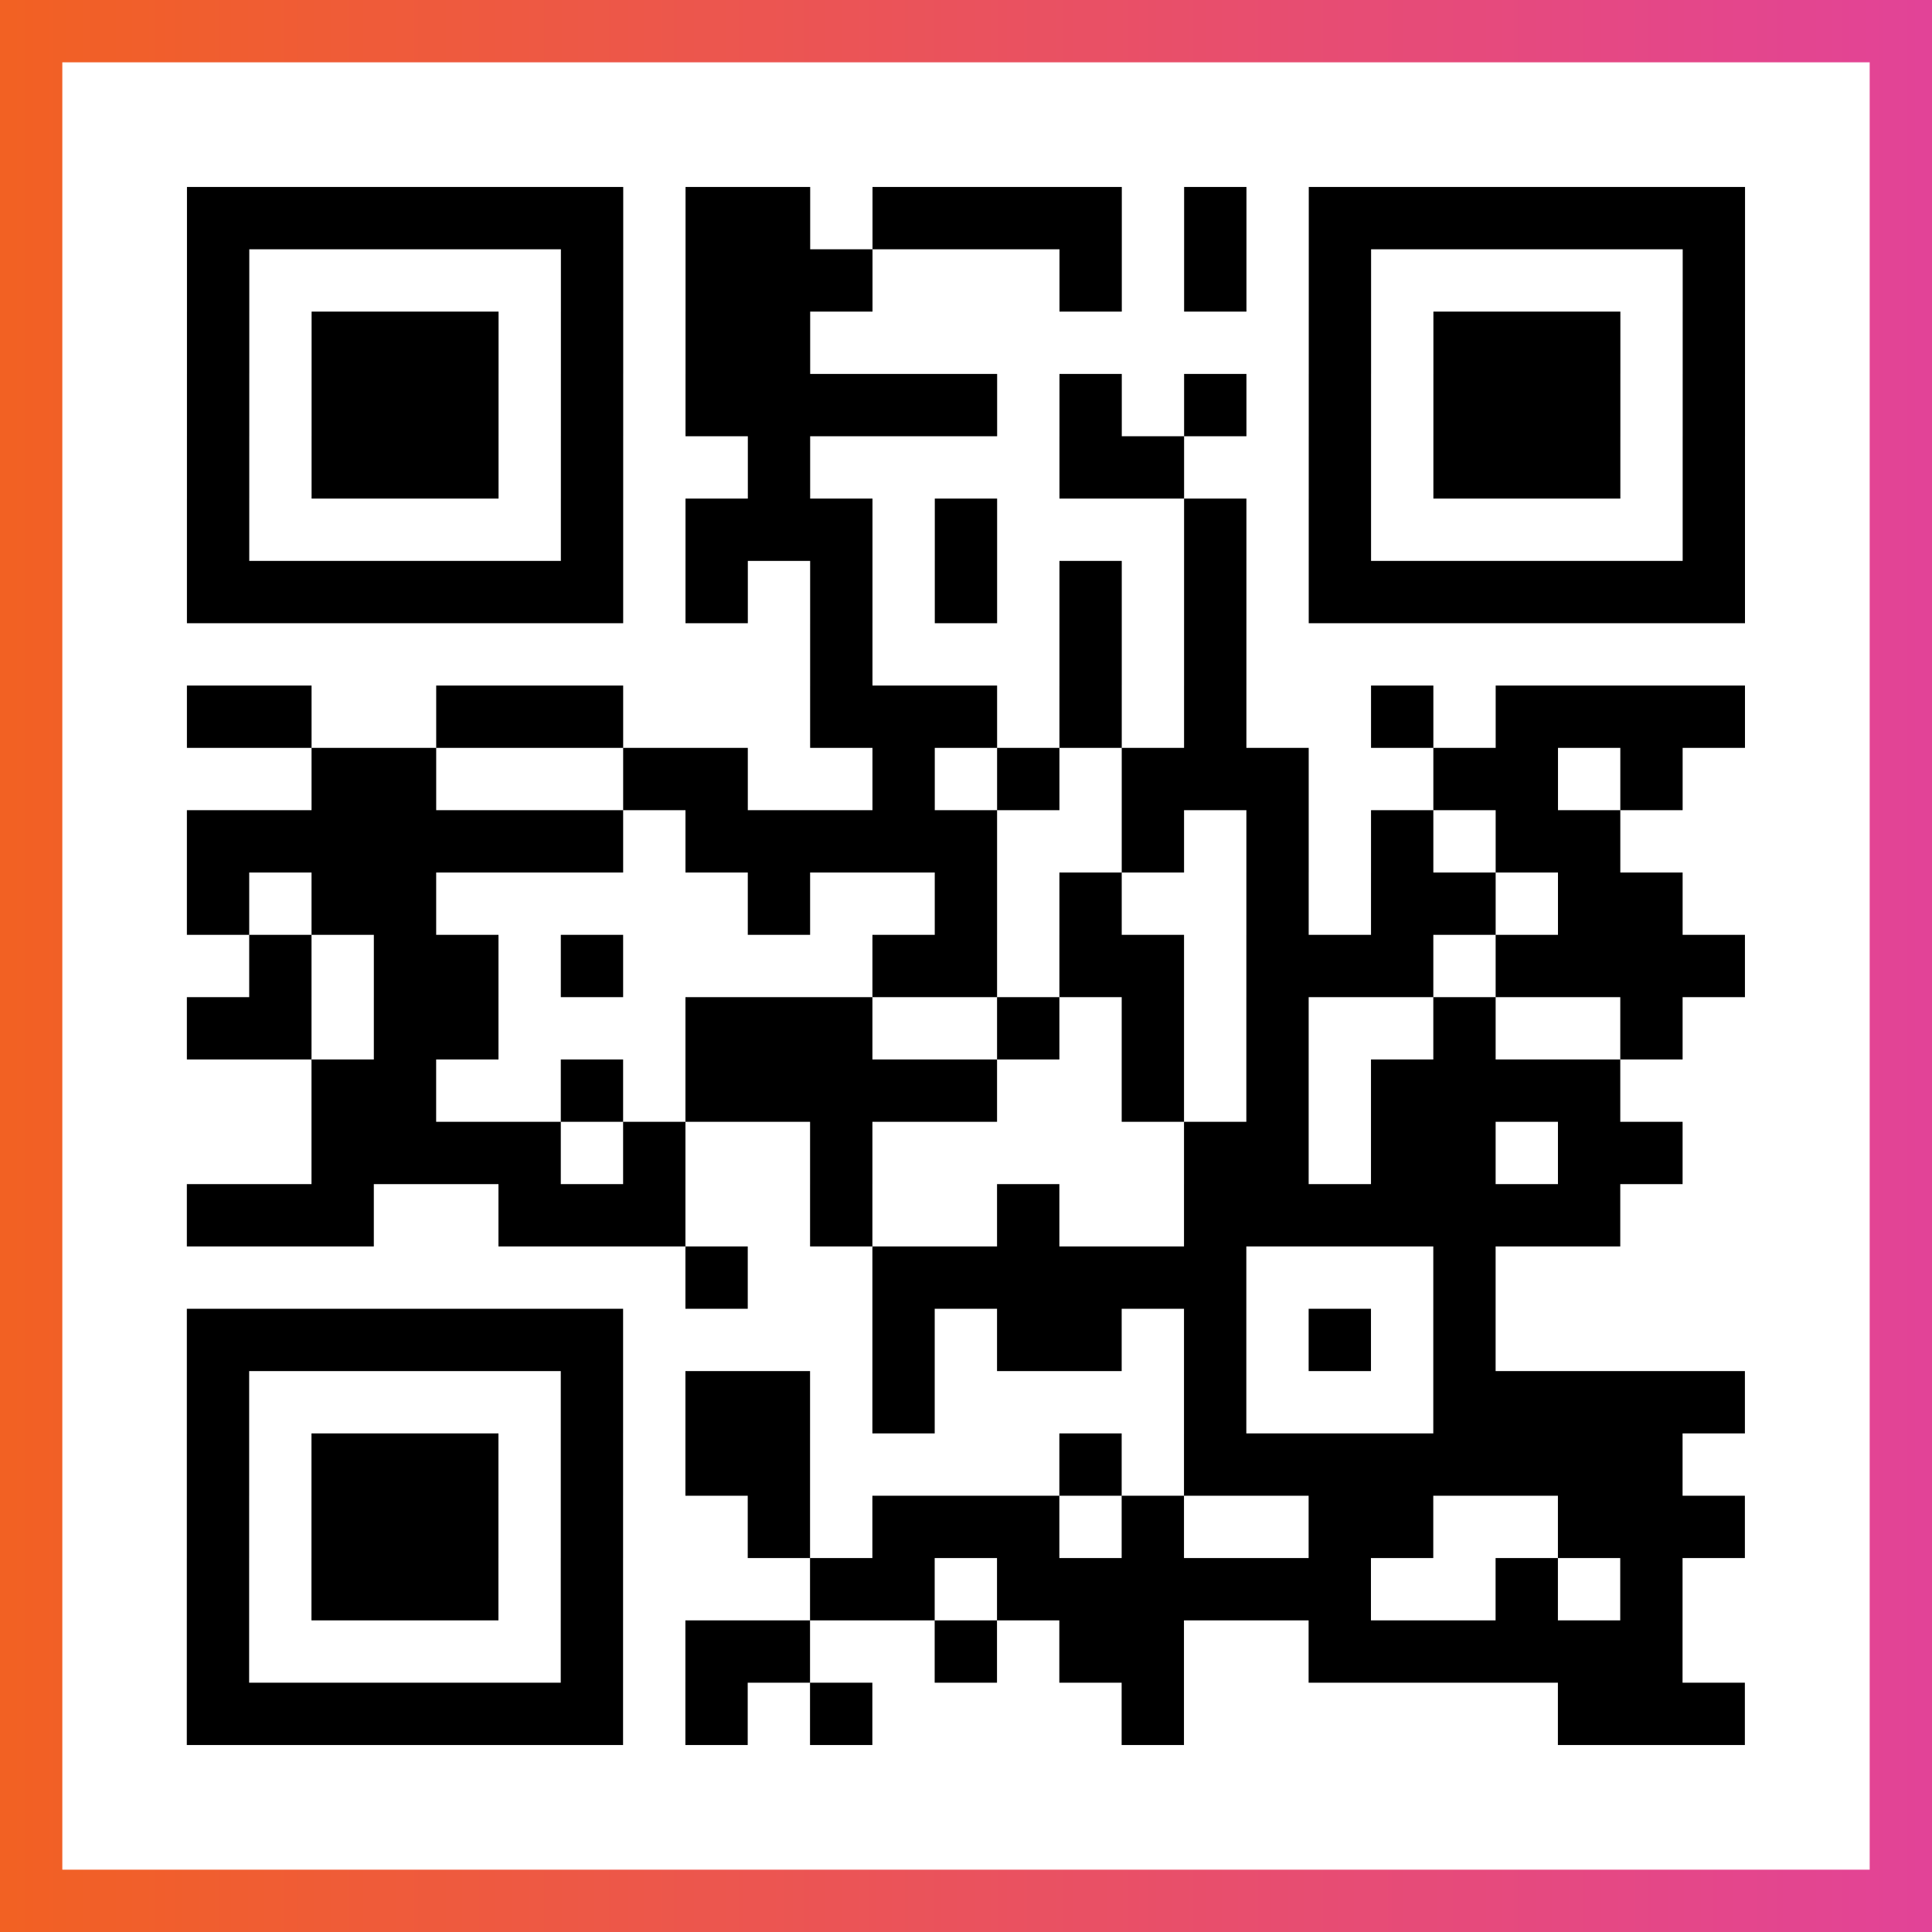
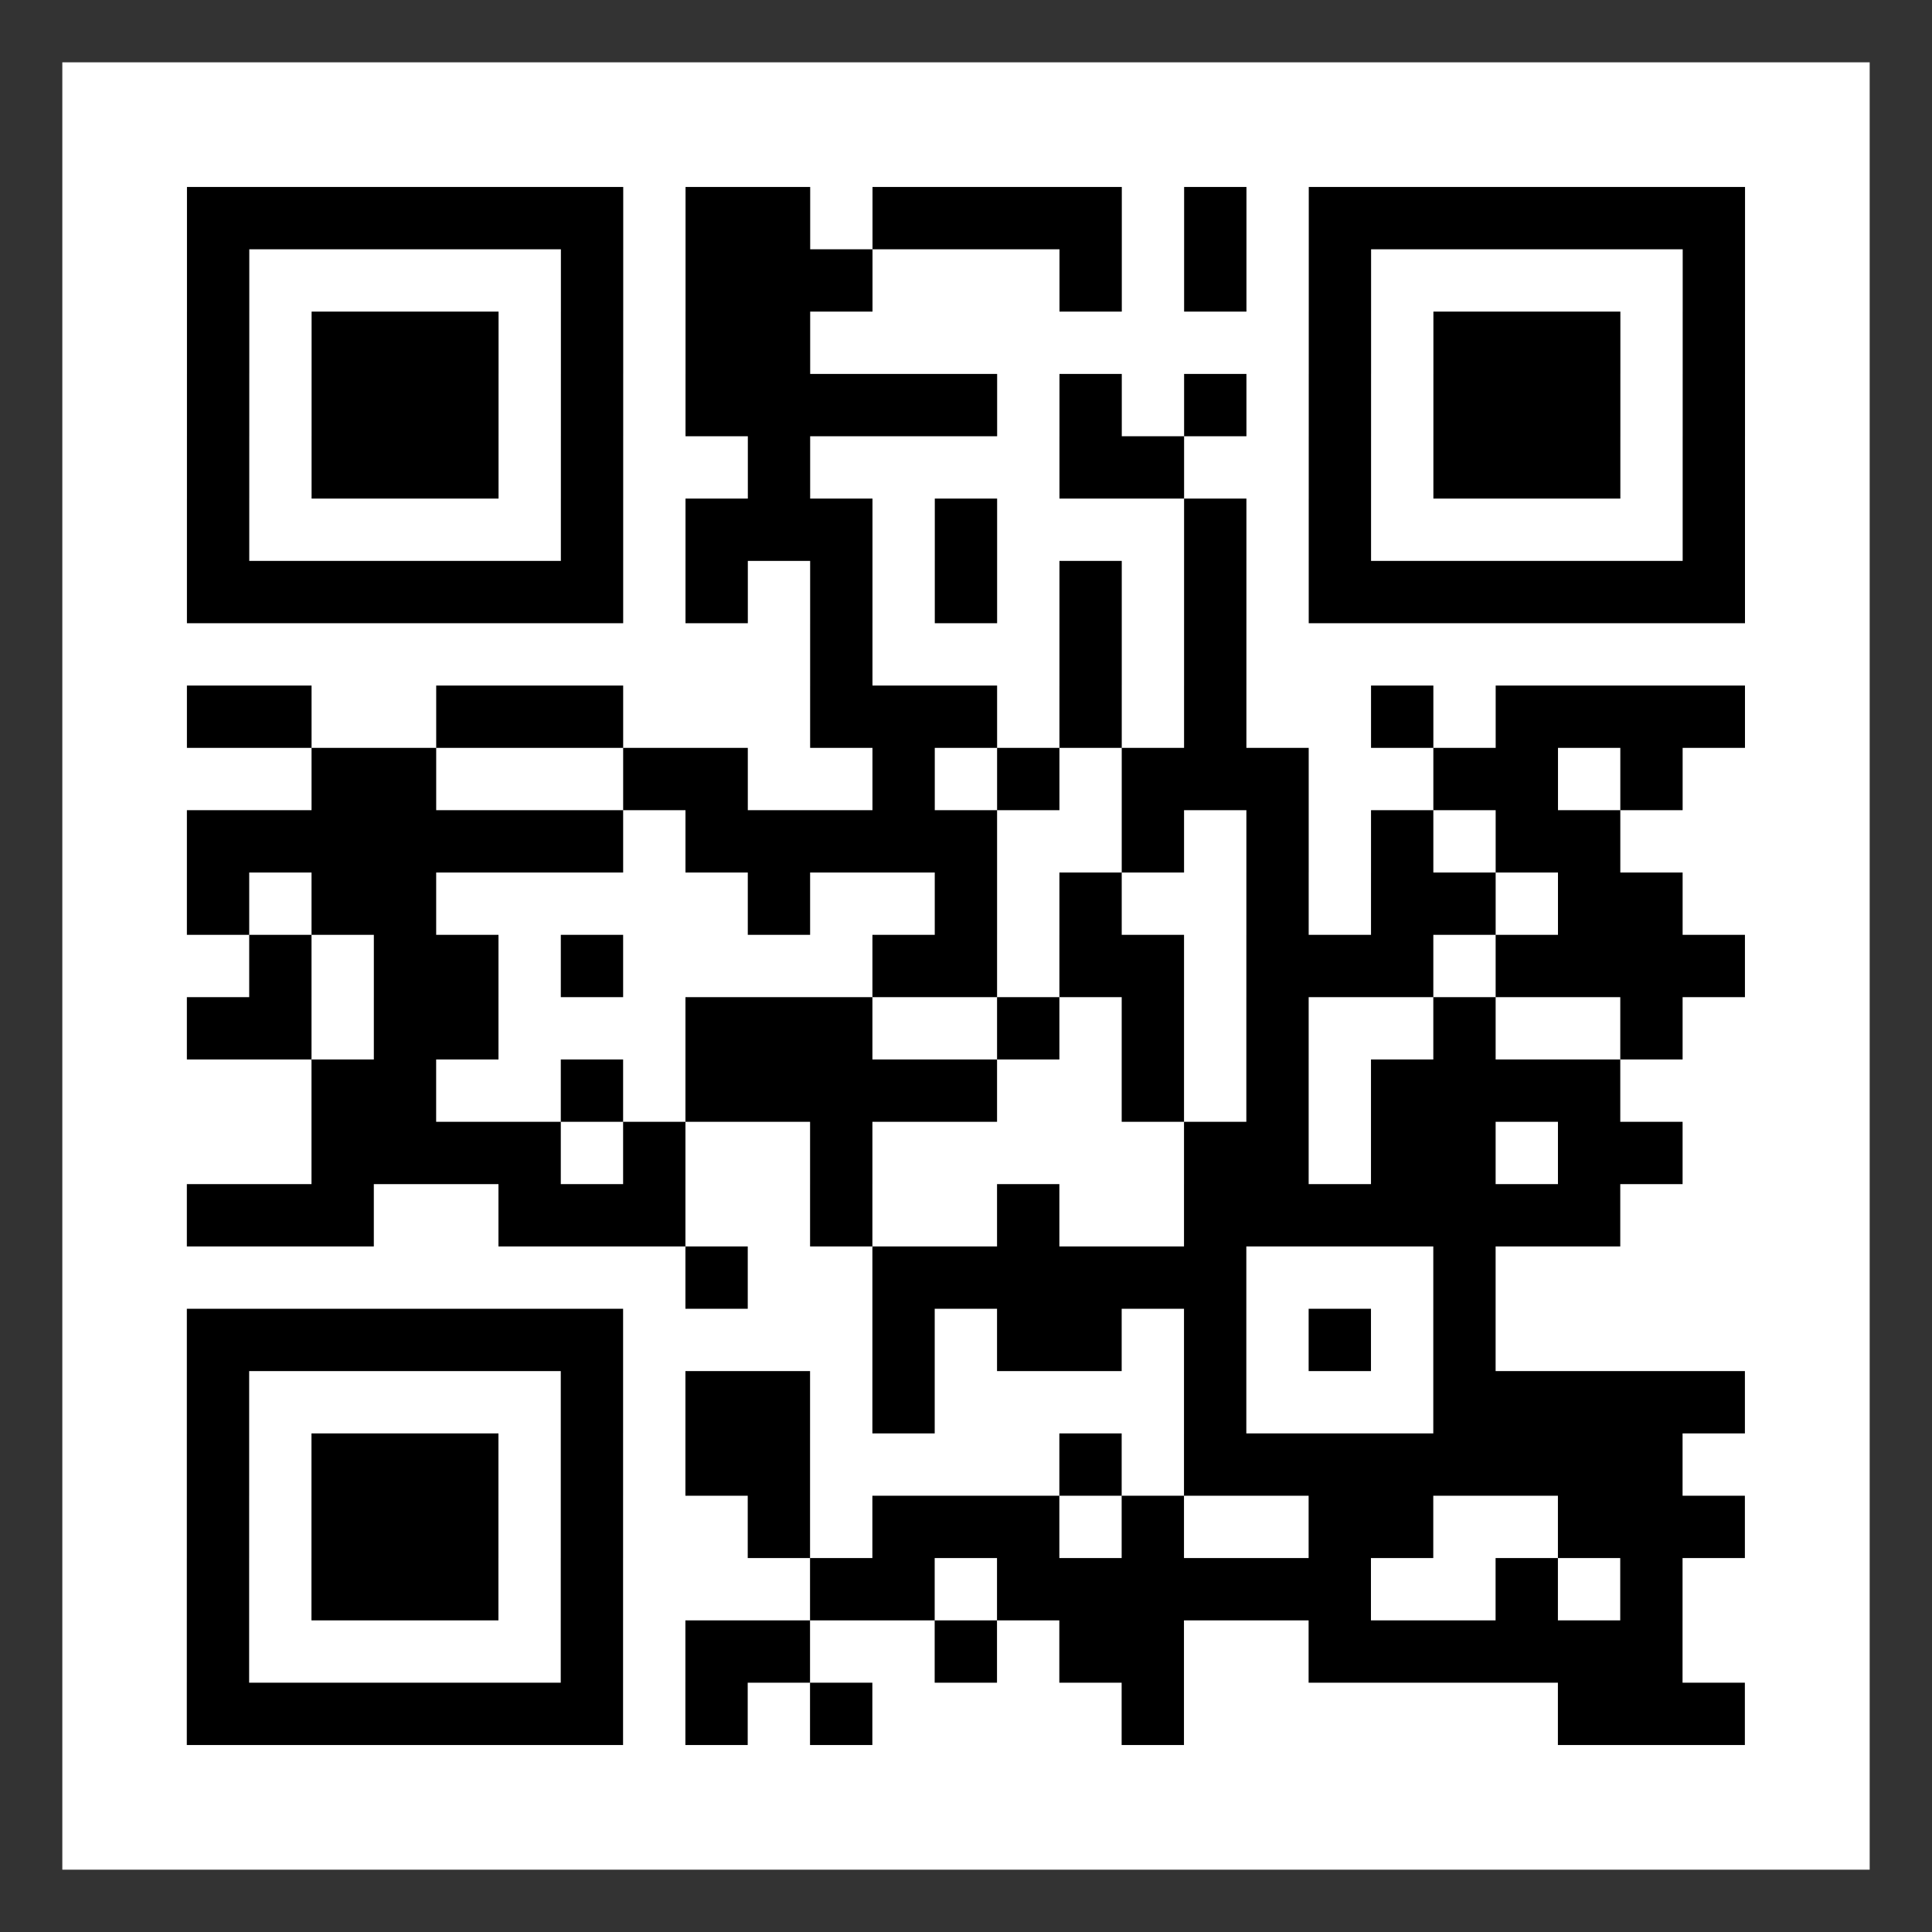
<svg xmlns="http://www.w3.org/2000/svg" viewBox="-1 -1 31 31" width="93" height="93">
  <rect x="-1" y="-1" width="31" height="31" fill="#333333" stroke="none" />
  <defs>
    <linearGradient id="primary">
      <stop class="start" offset="0%" stop-color="#f26122" />
      <stop class="stop" offset="100%" stop-color="#e24398" />
    </linearGradient>
  </defs>
-   <rect x="-1" y="-1" width="31" height="31" fill="url(#primary)" />
  <rect x="0" y="0" width="29" height="29" fill="#fff" />
  <path stroke="#000" d="M2 2.5h7m1 0h2m1 0h4m1 0h1m1 0h7m-25 1h1m5 0h1m1 0h3m3 0h1m1 0h1m1 0h1m5 0h1m-25 1h1m1 0h3m1 0h1m1 0h2m8 0h1m1 0h3m1 0h1m-25 1h1m1 0h3m1 0h1m1 0h5m1 0h1m1 0h1m1 0h1m1 0h3m1 0h1m-25 1h1m1 0h3m1 0h1m2 0h1m4 0h2m2 0h1m1 0h3m1 0h1m-25 1h1m5 0h1m1 0h3m1 0h1m3 0h1m1 0h1m5 0h1m-25 1h7m1 0h1m1 0h1m1 0h1m1 0h1m1 0h1m1 0h7m-15 1h1m3 0h1m1 0h1m-17 1h2m2 0h3m3 0h3m1 0h1m1 0h1m2 0h1m1 0h4m-23 1h2m3 0h2m2 0h1m1 0h1m1 0h3m2 0h2m1 0h1m-24 1h7m1 0h5m2 0h1m1 0h1m1 0h1m1 0h2m-23 1h1m1 0h2m5 0h1m2 0h1m1 0h1m2 0h1m1 0h2m1 0h2m-23 1h1m1 0h2m1 0h1m4 0h2m1 0h2m1 0h3m1 0h4m-25 1h2m1 0h2m3 0h3m2 0h1m1 0h1m1 0h1m2 0h1m2 0h1m-22 1h2m2 0h1m1 0h5m2 0h1m1 0h1m1 0h4m-21 1h4m1 0h1m2 0h1m5 0h2m1 0h2m1 0h2m-24 1h3m2 0h3m2 0h1m2 0h1m2 0h7m-15 1h1m2 0h6m3 0h1m-21 1h7m4 0h1m1 0h2m1 0h1m1 0h1m1 0h1m-21 1h1m5 0h1m1 0h2m1 0h1m4 0h1m3 0h5m-25 1h1m1 0h3m1 0h1m1 0h2m4 0h1m1 0h8m-24 1h1m1 0h3m1 0h1m2 0h1m1 0h3m1 0h1m2 0h2m2 0h3m-25 1h1m1 0h3m1 0h1m3 0h2m1 0h6m2 0h1m1 0h1m-24 1h1m5 0h1m1 0h2m2 0h1m1 0h2m2 0h6m-24 1h7m1 0h1m1 0h1m4 0h1m6 0h3" />
</svg>